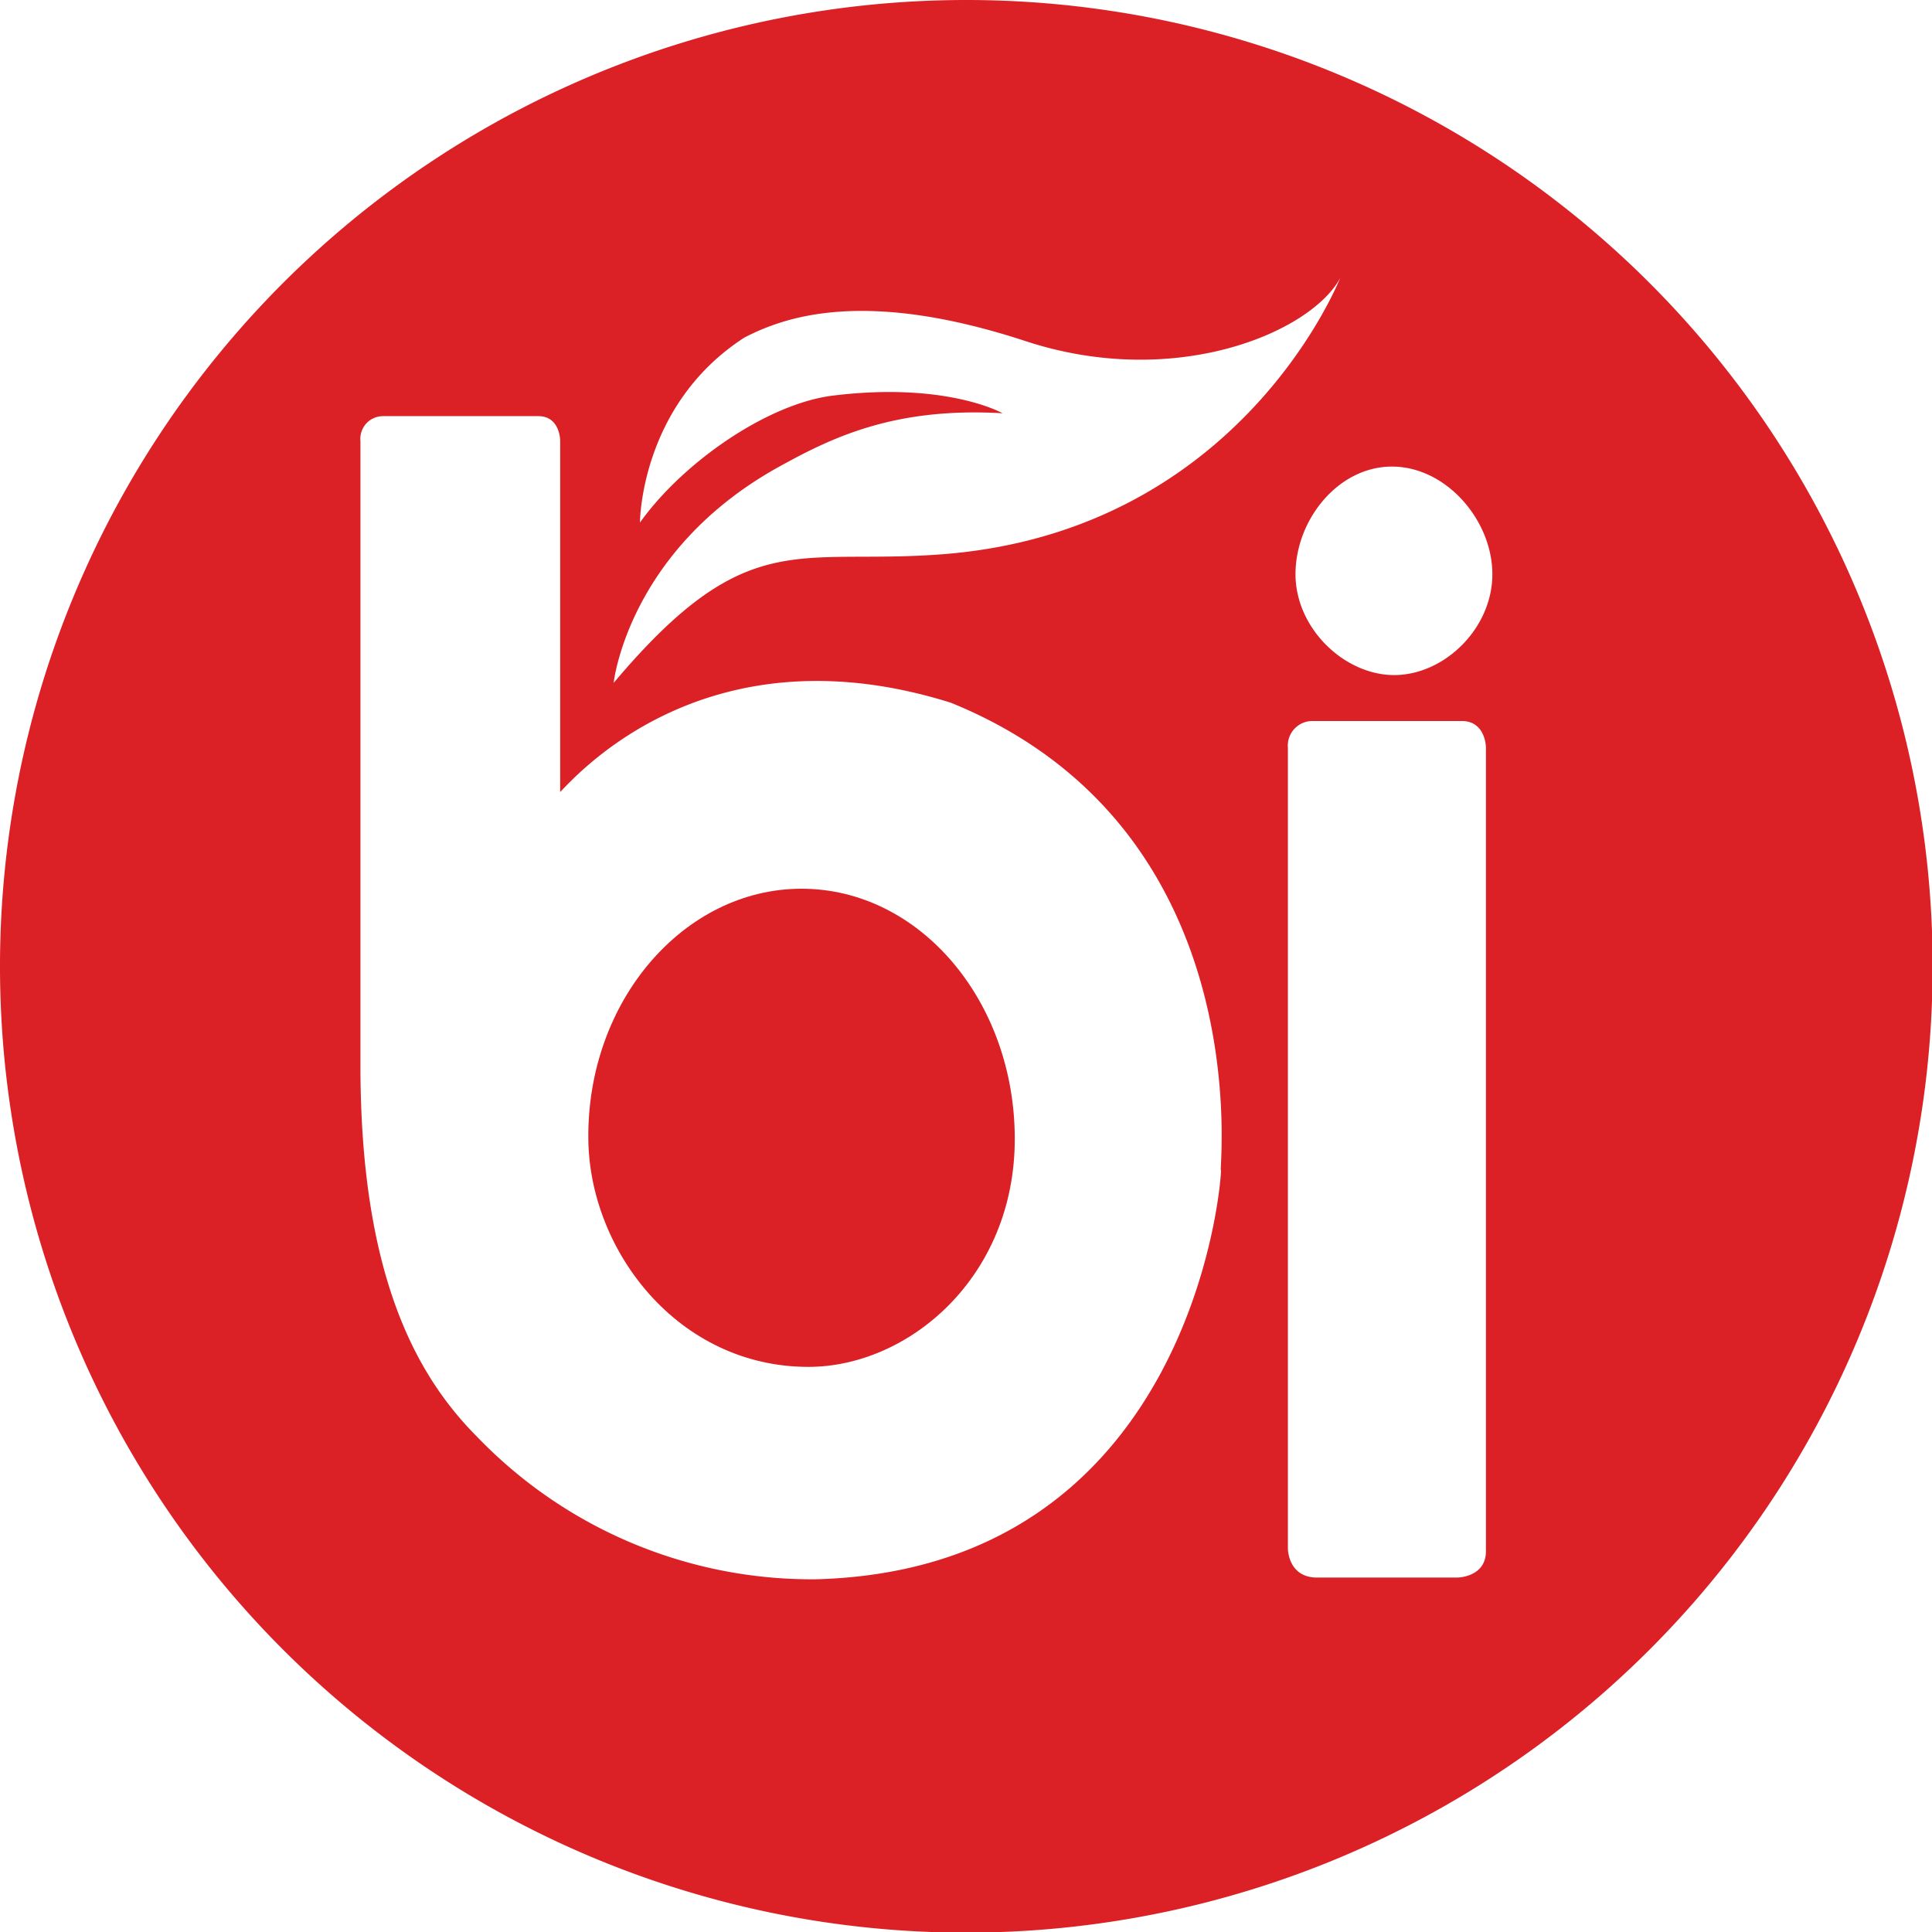
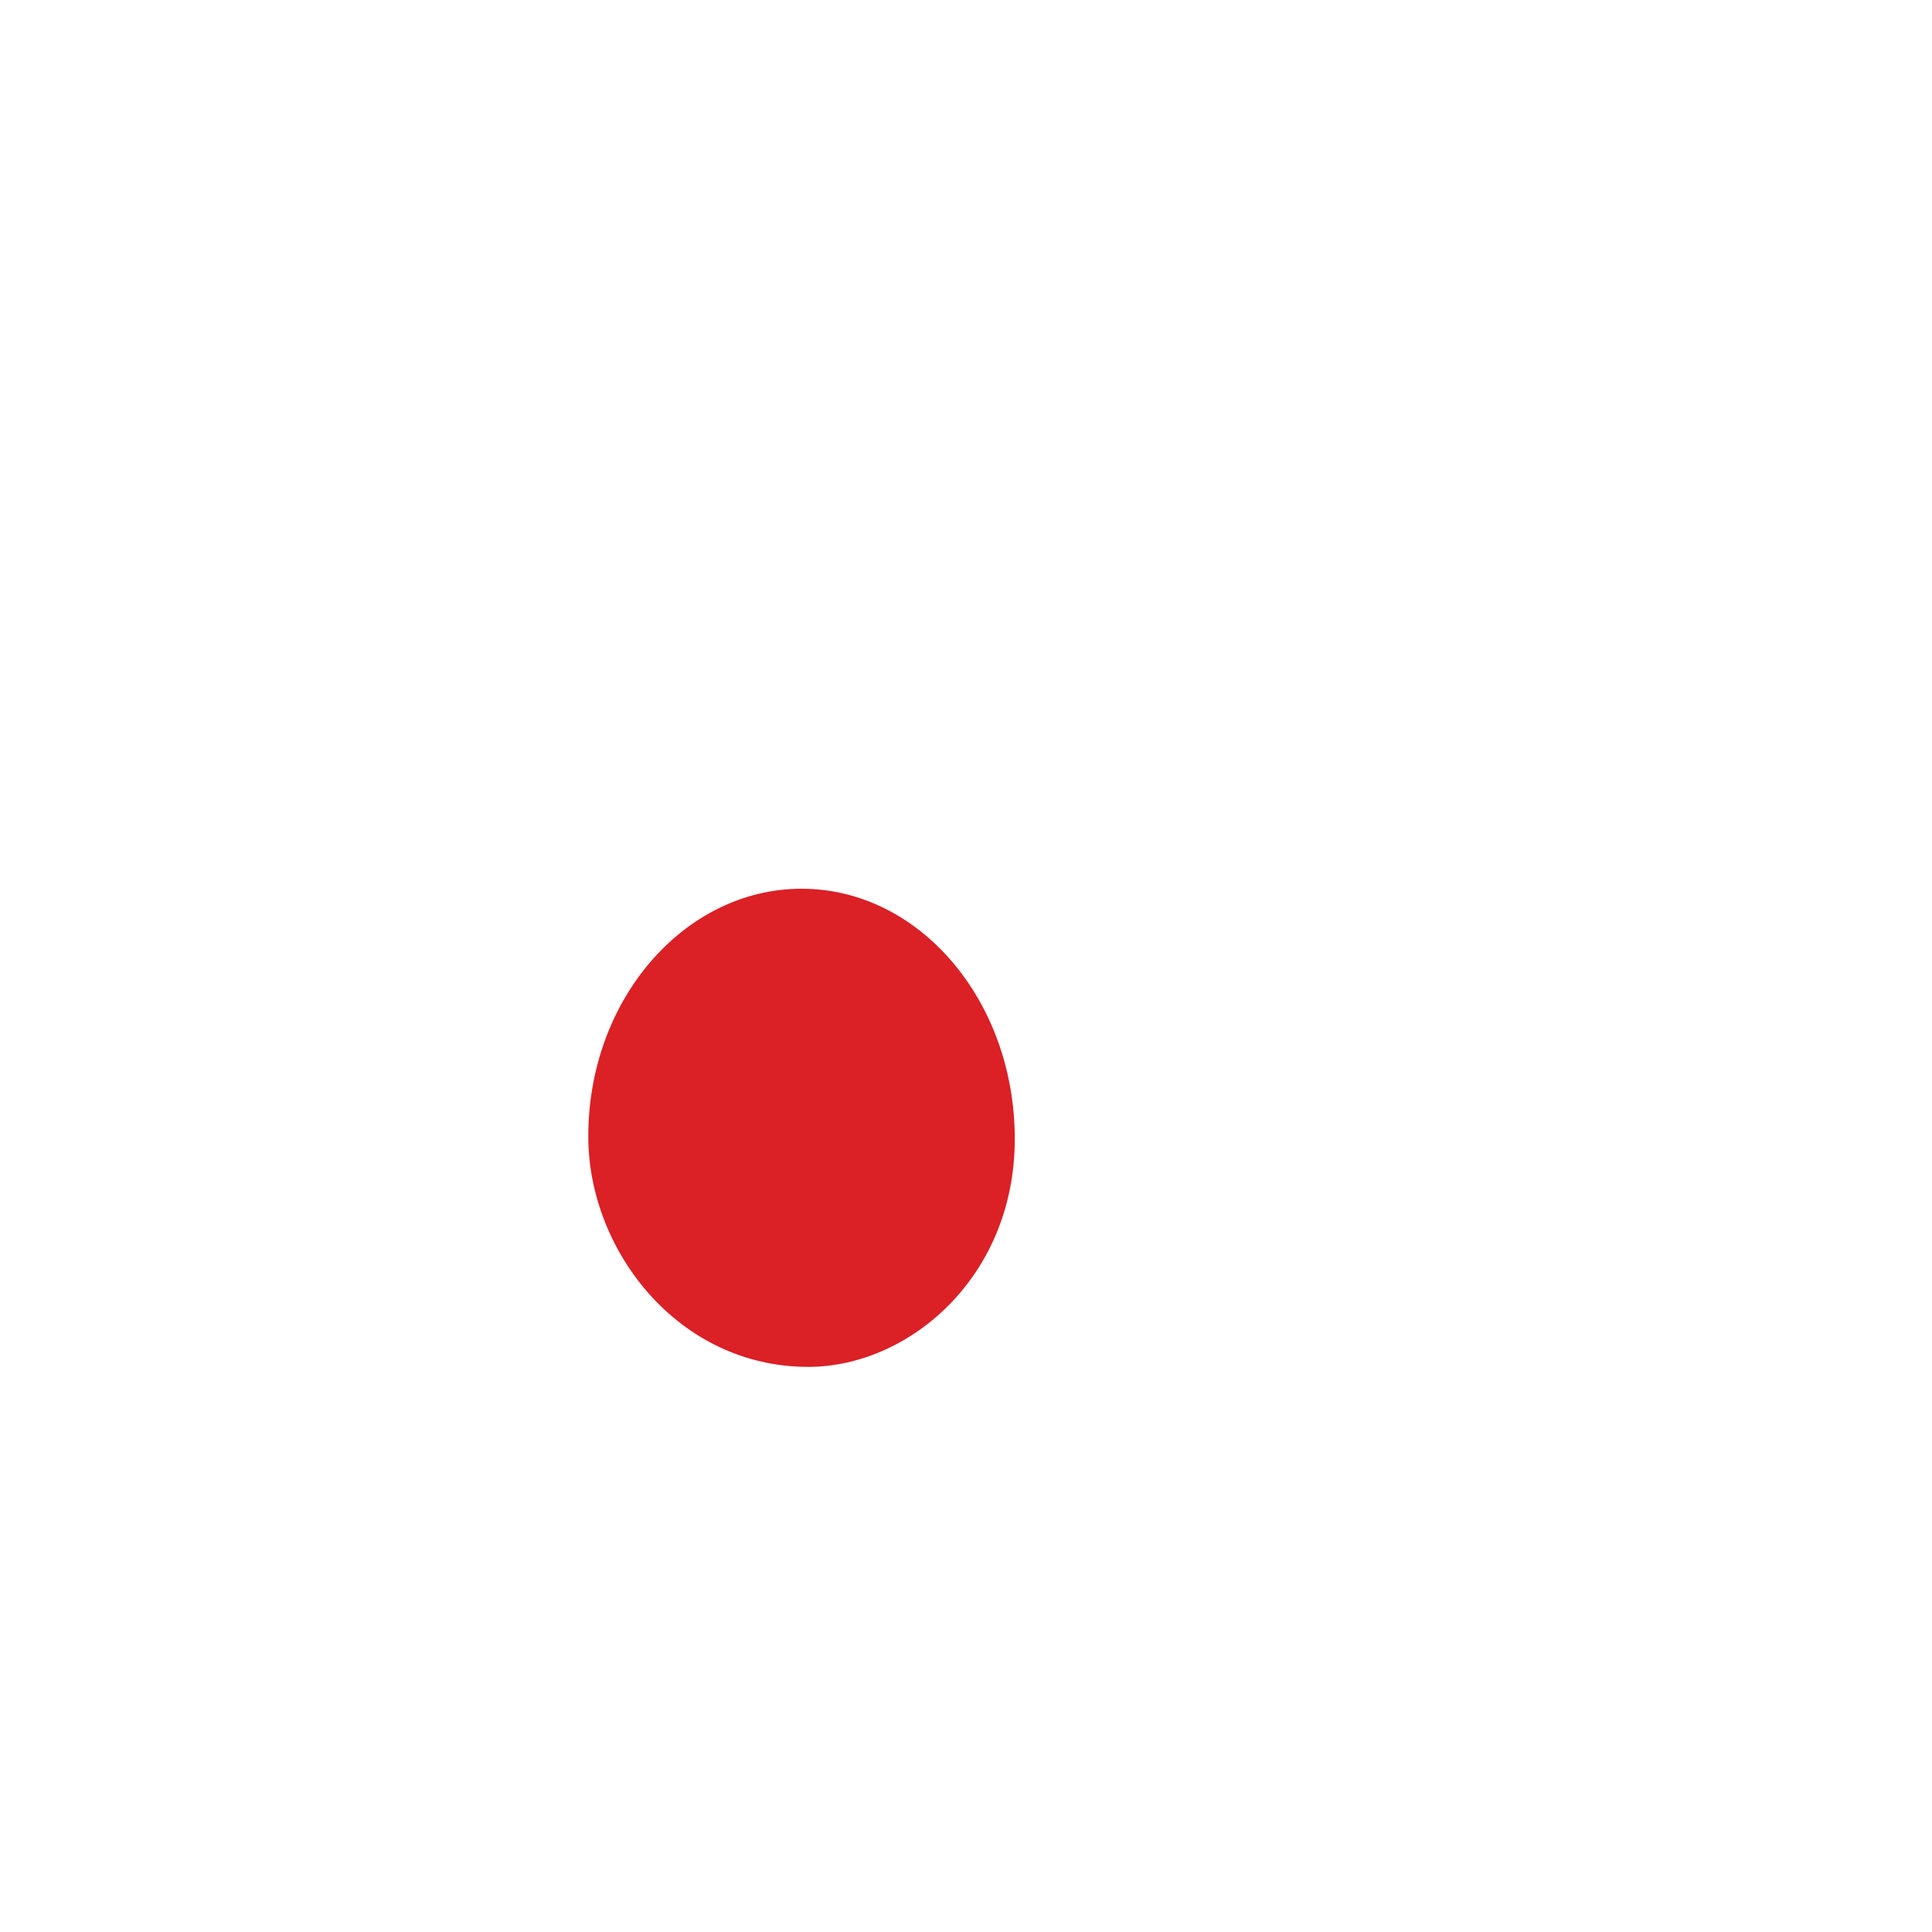
<svg xmlns="http://www.w3.org/2000/svg" viewBox="0 0 273.91 273.91" width="1000px" height="1000px">
  <defs>
    <style>.a{fill:#db2026;fill-rule:evenodd;}</style>
  </defs>
  <path class="a" d="M113.64,126C97,126,83.21,141.86,83.41,161.48c.16,15.88,12.77,32.31,31.19,32.31,14.2,0,29.27-12.69,29.27-32.31S130.34,126,113.64,126Z" />
-   <path class="a" d="M137,0a137,137,0,1,0,137,137A137,137,0,0,0,137,0Zm36.11,165.9c0,2.56-4.58,56.43-57.24,58a65.78,65.78,0,0,1-48.2-20.17c-9-9-16.57-23.55-16.57-52.73V62.51A3.21,3.21,0,0,1,54.22,59h22.1c3.1,0,3.1,3.47,3.1,3.47v49.82c3.1-3.24,21.47-23.31,55.39-12.66C177.54,117,173.07,163.34,173.07,165.9ZM133.61,78.58C113,80.17,105.94,74.34,87,96.82c0,0,2-18.81,23.49-30.67C118,62,126.83,57.7,142.14,58.59c0,0-7.9-4.5-24.07-2.5-9.23,1.14-21.22,9.42-27.34,18,0,0,0-16.66,14.8-26.23,6.11-3.17,17.46-6.85,39.87.5,21.31,7,40.59-1.32,44.63-9C190,39.35,176.1,75.31,133.61,78.58Zm77.06,141.33c0,3.77-4.12,3.75-4.12,3.75H186.72c-4.11,0-4.13-4.09-4.13-4.09V106a3.49,3.49,0,0,1,3.44-3.78h21.2c3.44,0,3.44,3.78,3.44,3.78Zm-13-124.2c-7.09,0-14-6.64-14-14.3s6-15.26,13.68-15.26,14.23,7.61,14.23,15.26S204.82,95.71,197.63,95.71Z" />
</svg>